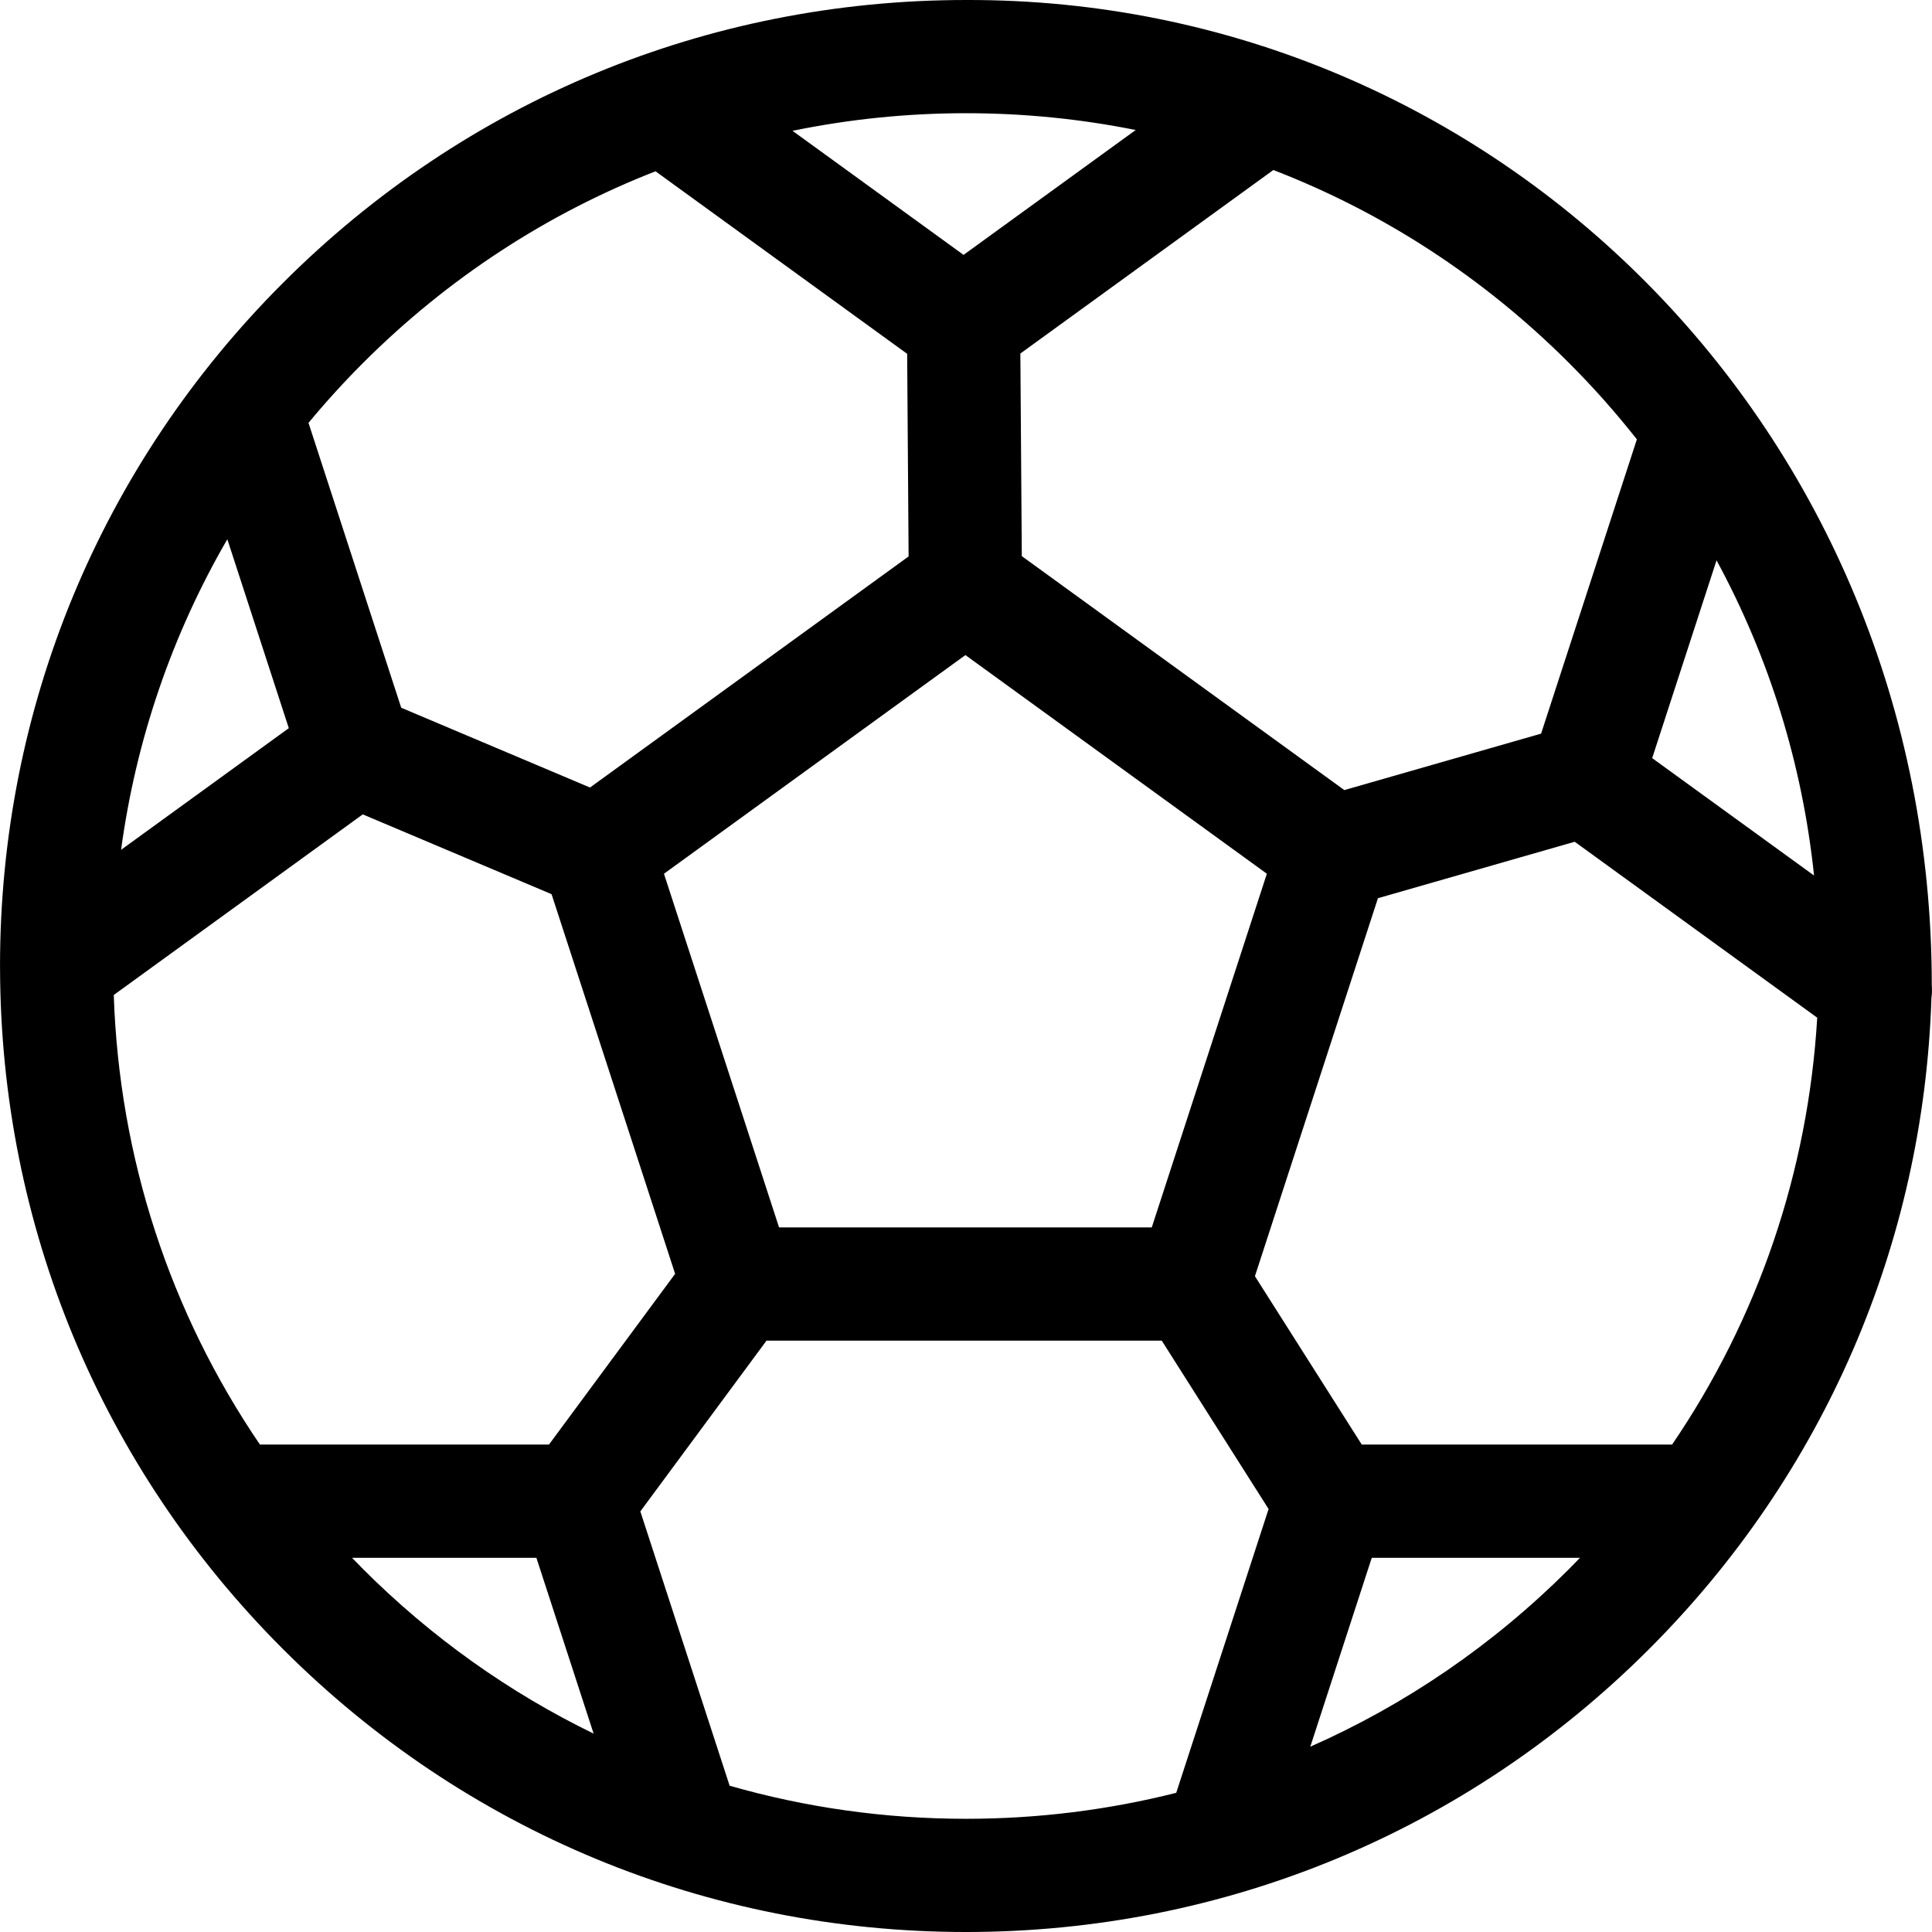
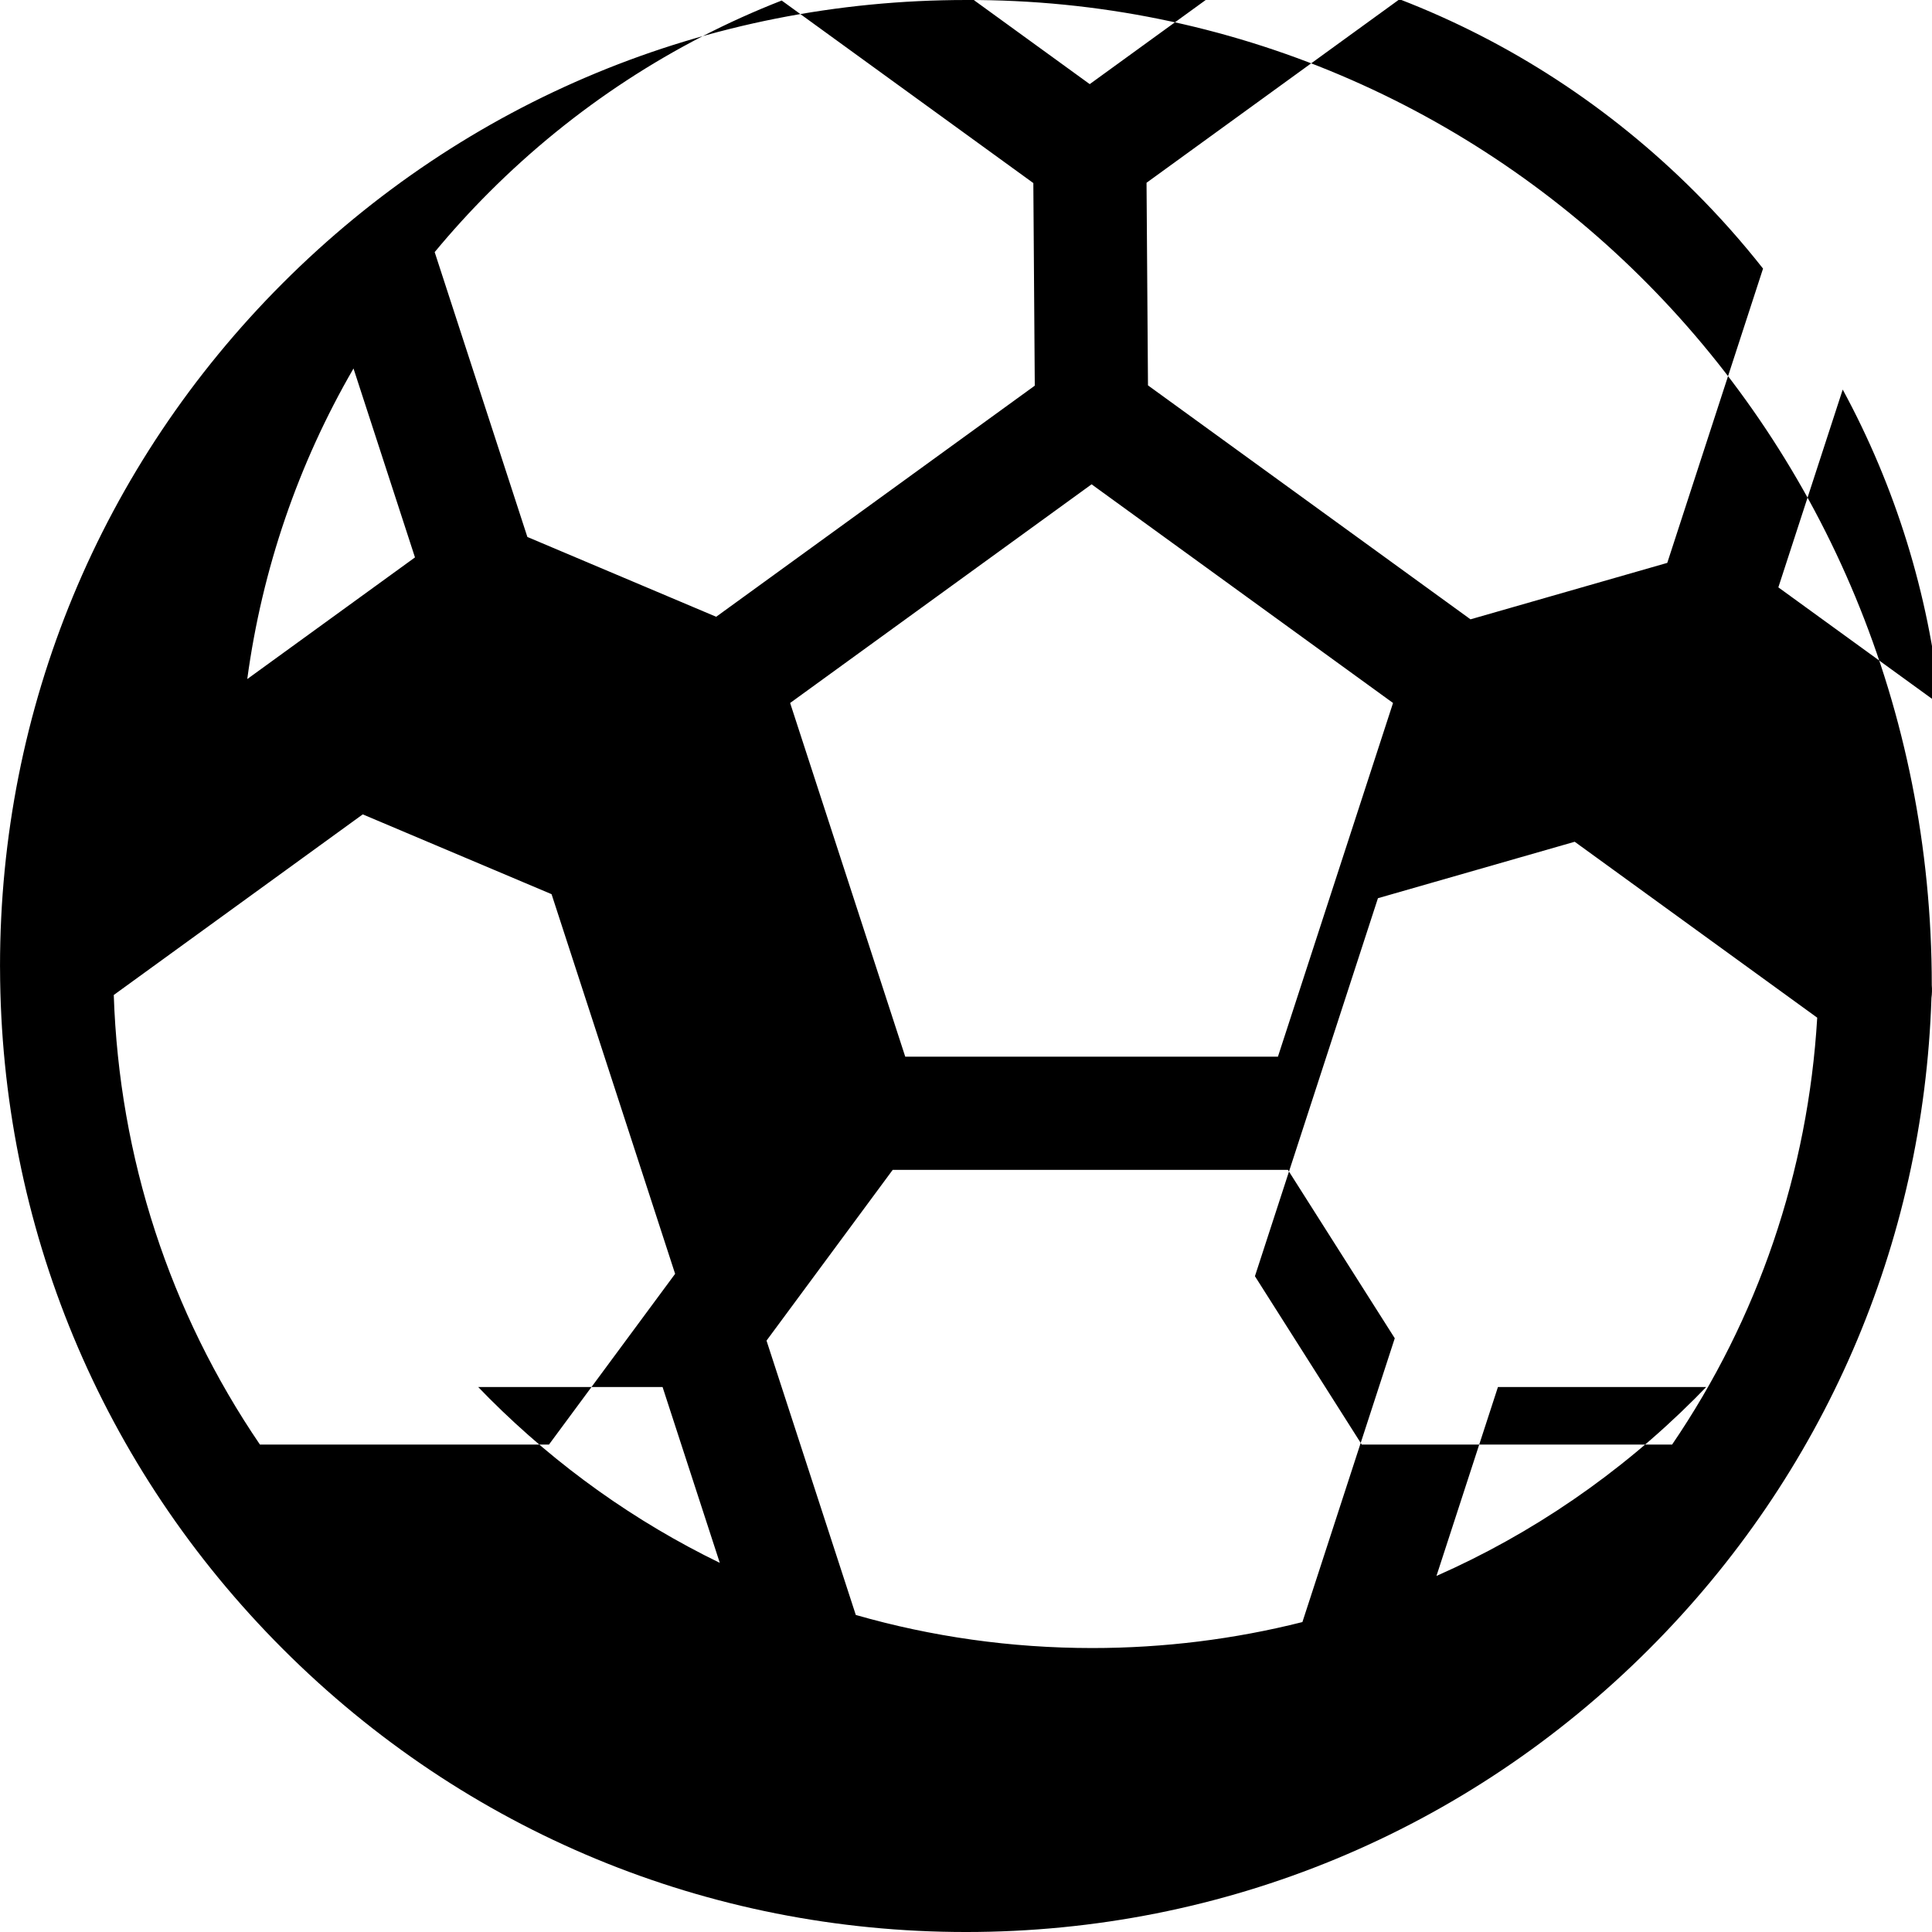
<svg xmlns="http://www.w3.org/2000/svg" id="Layer_1" enable-background="new 0 0 512.001 512.001" viewBox="0 0 512.001 512.001">
  <g>
-     <path d="m511.943 261.118c0-147.077-115.456-261.557-255.938-261.117-68.38 0-132.667 26.628-181.02 74.98-48.352 48.352-74.98 112.639-74.98 181.02 0 .212.007.423.008.635v.021c.17 68.135 26.776 132.167 74.972 180.365 48.353 48.352 112.64 74.98 181.02 74.98s132.667-26.629 181.02-74.98c46.351-46.352 72.723-107.351 74.827-172.558.157-1.114.183-2.235.091-3.346zm-68.821 121.715h-82.236l-28.317-44.625 32.6-100.173 52.145-14.959 64.269 46.62c-2.429 40.895-15.709 79.722-38.461 113.137zm-297.645 0h-76.588c-23.865-35.05-37.31-76.052-38.74-119.151l65.985-47.865 50.037 21.149 32.744 100.614zm-85.233-239.926 16.292 50.064-44.448 32.242c3.954-29.196 13.514-57.056 28.156-82.306zm146.217 182.376-30.505-93.732 79.888-57.949 79.887 57.948-30.504 93.733zm231.384-124.375 17.058-52.416c13.956 25.736 22.746 54.011 25.84 83.533zm-4.057-84.476-25.381 77.99-52.145 14.959-85.472-62-.383-53.693 67.043-48.632c29.045 11.203 55.688 28.465 78.361 51.139 6.436 6.436 12.428 13.197 17.977 20.237zm-132.815-81.978-45.621 33.093-45.326-32.879c14.964-3.077 30.349-4.666 45.98-4.666 15.277-.001 30.322 1.511 44.967 4.452zm-127.254 10.939 66.687 48.374.383 53.693-84.43 61.243-50.037-21.149-24.567-75.492c4.54-5.476 9.351-10.775 14.444-15.868 22.454-22.453 48.803-39.591 77.52-50.801zm-80.422 367.44h48.854l15.163 46.592c-22.368-10.874-43.01-25.514-61.114-43.618-.982-.981-1.942-1.978-2.903-2.974zm100.06 60.402-23.66-72.7 33.438-45.253h104.738l28.317 44.625-24.476 75.21c-17.992 4.541-36.67 6.885-55.708 6.885-21.501-.001-42.538-2.998-62.649-8.767zm153.882-10.339 16.292-50.063h55.182c-.961.996-1.921 1.993-2.903 2.974-20.1 20.101-43.322 35.946-68.571 47.089z" />
+     <path d="m511.943 261.118c0-147.077-115.456-261.557-255.938-261.117-68.38 0-132.667 26.628-181.02 74.98-48.352 48.352-74.98 112.639-74.98 181.02 0 .212.007.423.008.635v.021c.17 68.135 26.776 132.167 74.972 180.365 48.353 48.352 112.64 74.98 181.02 74.98s132.667-26.629 181.02-74.98c46.351-46.352 72.723-107.351 74.827-172.558.157-1.114.183-2.235.091-3.346zm-68.821 121.715h-82.236l-28.317-44.625 32.6-100.173 52.145-14.959 64.269 46.62c-2.429 40.895-15.709 79.722-38.461 113.137zm-297.645 0h-76.588c-23.865-35.05-37.31-76.052-38.74-119.151l65.985-47.865 50.037 21.149 32.744 100.614m-85.233-239.926 16.292 50.064-44.448 32.242c3.954-29.196 13.514-57.056 28.156-82.306zm146.217 182.376-30.505-93.732 79.888-57.949 79.887 57.948-30.504 93.733zm231.384-124.375 17.058-52.416c13.956 25.736 22.746 54.011 25.84 83.533zm-4.057-84.476-25.381 77.99-52.145 14.959-85.472-62-.383-53.693 67.043-48.632c29.045 11.203 55.688 28.465 78.361 51.139 6.436 6.436 12.428 13.197 17.977 20.237zm-132.815-81.978-45.621 33.093-45.326-32.879c14.964-3.077 30.349-4.666 45.98-4.666 15.277-.001 30.322 1.511 44.967 4.452zm-127.254 10.939 66.687 48.374.383 53.693-84.43 61.243-50.037-21.149-24.567-75.492c4.54-5.476 9.351-10.775 14.444-15.868 22.454-22.453 48.803-39.591 77.52-50.801zm-80.422 367.44h48.854l15.163 46.592c-22.368-10.874-43.01-25.514-61.114-43.618-.982-.981-1.942-1.978-2.903-2.974zm100.06 60.402-23.66-72.7 33.438-45.253h104.738l28.317 44.625-24.476 75.21c-17.992 4.541-36.67 6.885-55.708 6.885-21.501-.001-42.538-2.998-62.649-8.767zm153.882-10.339 16.292-50.063h55.182c-.961.996-1.921 1.993-2.903 2.974-20.1 20.101-43.322 35.946-68.571 47.089z" />
  </g>
  <g />
  <g />
  <g />
  <g />
  <g />
  <g />
  <g />
  <g />
  <g />
  <g />
  <g />
  <g />
  <g />
  <g />
  <g />
</svg>